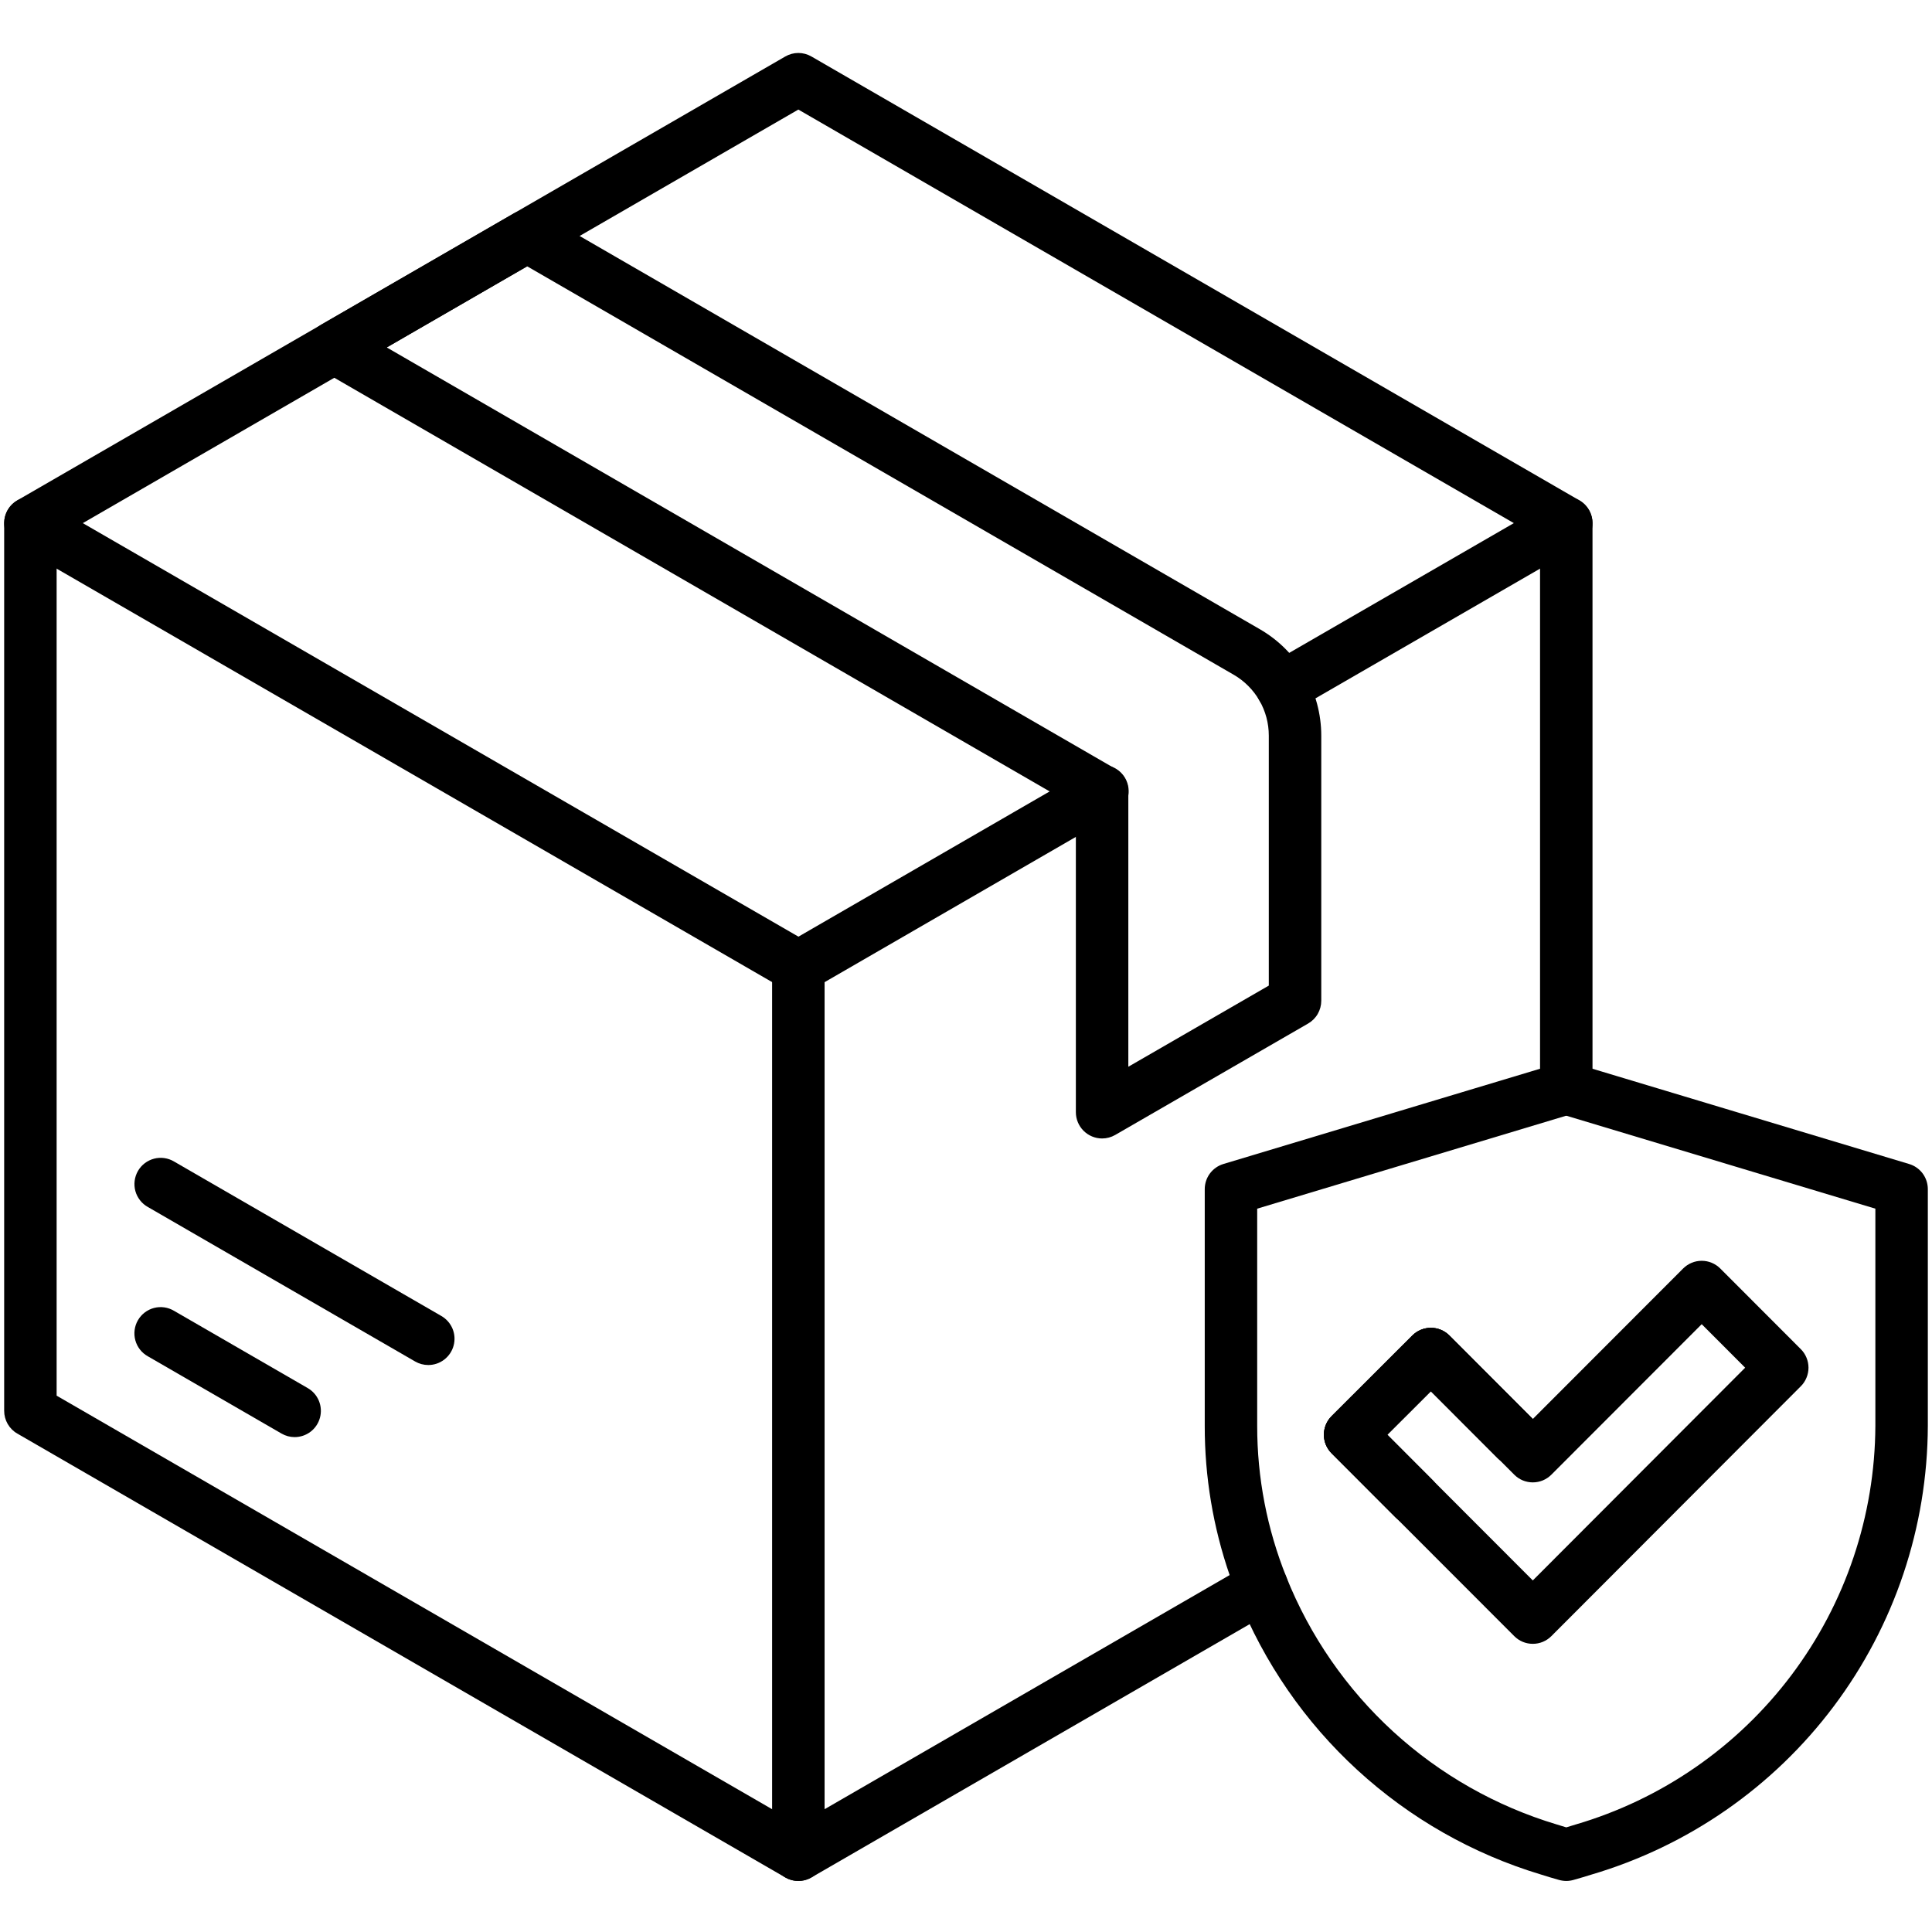
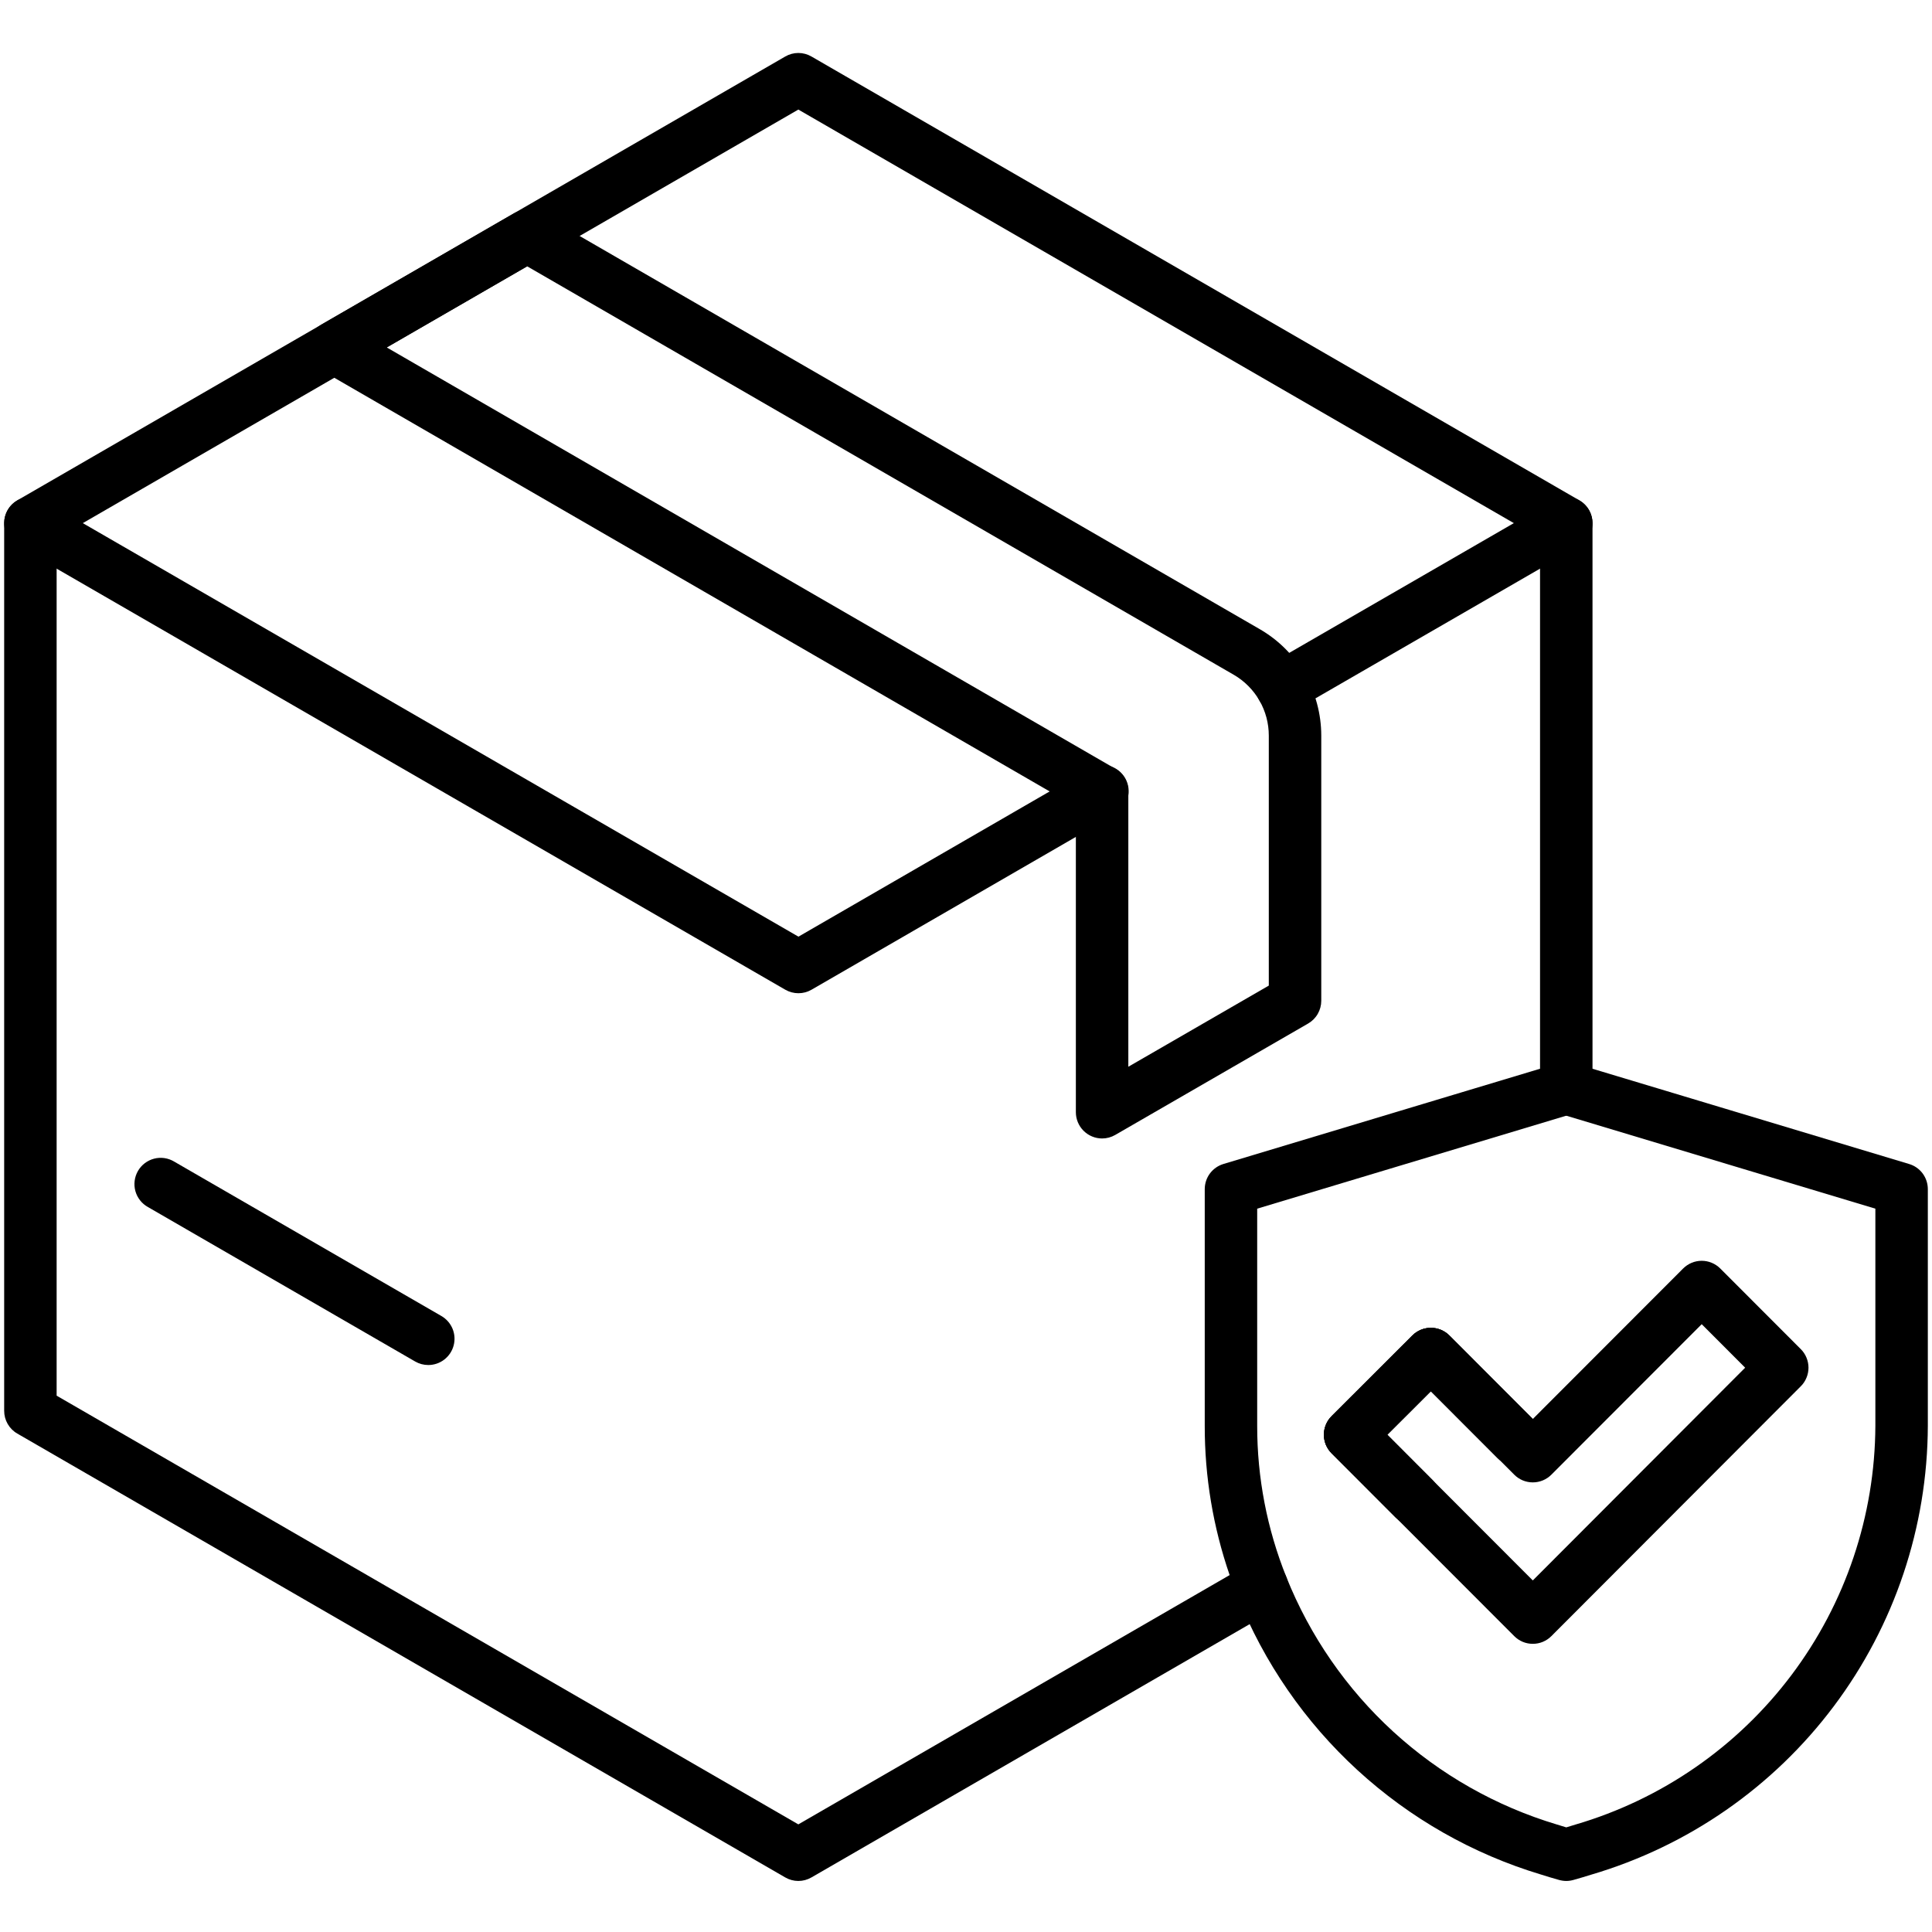
<svg xmlns="http://www.w3.org/2000/svg" width="500" zoomAndPan="magnify" viewBox="0 0 375 375" height="500" preserveAspectRatio="xMidYMid meet" version="1.2">
  <defs>
    <clipPath id="0135faabe5">
      <path d="M 0.809 10.312 L 310 10.312 L 310 365.062 L 0.809 365.062 Z M 0.809 10.312 " />
    </clipPath>
    <clipPath id="c746e1edd0">
      <path d="M 0.809 96 L 220 96 L 220 193 L 0.809 193 Z M 0.809 96 " />
    </clipPath>
    <clipPath id="8719fac585">
-       <path d="M 149 182 L 161 182 L 161 365.062 L 149 365.062 Z M 149 182 " />
+       <path d="M 149 182 L 161 365.062 L 149 365.062 Z M 149 182 " />
    </clipPath>
    <clipPath id="67dd5bc80f">
      <path d="M 239 206 L 374.191 206 L 374.191 365.062 L 239 365.062 Z M 239 206 " />
    </clipPath>
  </defs>
  <g id="bbb993c0ce">
    <path style=" stroke:none;fill-rule:nonzero;fill:#000000;fill-opacity:1;" d="M 274.477 296.008 C 273.809 296.008 273.148 295.879 272.531 295.621 C 271.914 295.363 271.352 294.988 270.879 294.516 L 258.461 282.082 C 257.988 281.609 257.613 281.047 257.355 280.43 C 257.102 279.809 256.969 279.148 256.969 278.477 C 256.969 277.809 257.102 277.145 257.359 276.523 C 257.613 275.906 257.992 275.344 258.465 274.871 L 274.133 259.219 C 275.09 258.266 276.383 257.73 277.734 257.73 C 279.082 257.73 280.375 258.27 281.328 259.223 L 297.93 275.844 C 298.863 276.801 299.379 278.09 299.371 279.43 C 299.359 280.77 298.824 282.051 297.879 282.996 C 296.934 283.945 295.652 284.48 294.316 284.492 C 292.977 284.5 291.691 283.98 290.73 283.051 L 277.727 270.031 L 269.266 278.48 L 278.078 287.309 C 278.789 288.02 279.273 288.93 279.469 289.918 C 279.664 290.906 279.566 291.93 279.18 292.859 C 278.793 293.789 278.141 294.586 277.305 295.148 C 276.469 295.707 275.484 296.008 274.477 296.008 Z M 274.477 296.008 " />
    <g clip-rule="nonzero" clip-path="url(#0135faabe5)">
      <path style=" stroke:none;fill-rule:nonzero;fill:#000000;fill-opacity:1;" d="M 154.957 365.094 C 154.066 365.094 153.188 364.855 152.414 364.406 L 3.355 278.254 C 2.578 277.809 1.938 277.164 1.492 276.391 C 1.043 275.613 0.809 274.738 0.809 273.84 L 0.809 101.531 C 0.809 100.637 1.043 99.762 1.492 98.984 C 1.938 98.211 2.578 97.566 3.355 97.121 L 152.414 10.969 C 153.188 10.52 154.062 10.281 154.957 10.281 C 155.852 10.281 156.73 10.52 157.504 10.969 L 306.559 97.121 C 307.332 97.566 307.977 98.211 308.422 98.984 C 308.871 99.762 309.105 100.637 309.105 101.531 L 309.105 211.23 C 309.105 212.328 308.75 213.395 308.098 214.273 C 307.445 215.152 306.527 215.797 305.477 216.113 L 244.02 234.602 L 244.02 276.77 C 244.012 286.812 245.93 296.766 249.672 306.082 C 250.129 307.223 250.16 308.484 249.758 309.645 C 249.359 310.805 248.555 311.781 247.492 312.395 L 157.504 364.406 C 156.73 364.855 155.852 365.094 154.957 365.094 Z M 10.992 270.898 L 154.957 354.109 L 238.672 305.723 C 235.461 296.41 233.828 286.625 233.84 276.773 L 233.84 230.812 C 233.84 229.719 234.191 228.648 234.844 227.77 C 235.5 226.891 236.418 226.246 237.465 225.93 L 298.922 207.441 L 298.922 104.477 L 154.957 21.266 L 10.992 104.477 Z M 10.992 270.898 " />
    </g>
    <g clip-rule="nonzero" clip-path="url(#c746e1edd0)">
      <path style=" stroke:none;fill-rule:nonzero;fill:#000000;fill-opacity:1;" d="M 154.977 192.785 C 154.082 192.785 153.203 192.551 152.43 192.105 L 3.359 105.961 C 2.777 105.625 2.27 105.18 1.863 104.648 C 1.457 104.117 1.156 103.512 0.984 102.867 C 0.812 102.219 0.766 101.547 0.855 100.883 C 0.941 100.219 1.16 99.578 1.492 98.996 C 2.168 97.828 3.281 96.973 4.586 96.621 C 5.23 96.449 5.906 96.406 6.566 96.492 C 7.23 96.578 7.871 96.797 8.449 97.133 L 154.977 181.805 L 211.371 149.203 C 211.949 148.855 212.594 148.625 213.262 148.531 C 213.93 148.438 214.609 148.473 215.262 148.645 C 215.914 148.812 216.527 149.113 217.066 149.523 C 217.602 149.93 218.051 150.441 218.391 151.027 C 218.727 151.613 218.945 152.262 219.031 152.93 C 219.117 153.602 219.07 154.281 218.891 154.934 C 218.711 155.582 218.402 156.191 217.984 156.723 C 217.57 157.254 217.051 157.699 216.461 158.027 L 157.52 192.102 C 156.746 192.551 155.867 192.785 154.977 192.785 Z M 154.977 192.785 " />
    </g>
    <path style=" stroke:none;fill-rule:nonzero;fill:#000000;fill-opacity:1;" d="M 248.859 138.508 C 247.738 138.508 246.648 138.137 245.758 137.453 C 244.867 136.77 244.227 135.812 243.938 134.73 C 243.648 133.645 243.723 132.496 244.152 131.457 C 244.578 130.422 245.336 129.555 246.309 128.992 L 301.469 97.129 C 302.637 96.453 304.027 96.273 305.332 96.621 C 306.637 96.973 307.75 97.828 308.422 98.996 C 309.098 100.168 309.281 101.559 308.934 102.867 C 308.582 104.172 307.73 105.285 306.559 105.961 L 251.398 137.824 C 250.629 138.273 249.75 138.508 248.859 138.508 Z M 248.859 138.508 " />
    <g clip-rule="nonzero" clip-path="url(#8719fac585)">
-       <path style=" stroke:none;fill-rule:nonzero;fill:#000000;fill-opacity:1;" d="M 154.957 365.094 C 153.609 365.094 152.312 364.555 151.359 363.598 C 150.402 362.645 149.867 361.344 149.867 359.996 L 149.867 187.688 C 149.867 186.336 150.402 185.039 151.359 184.082 C 152.312 183.129 153.609 182.59 154.957 182.59 C 156.309 182.59 157.605 183.129 158.559 184.082 C 159.512 185.039 160.051 186.336 160.051 187.688 L 160.051 359.996 C 160.051 361.344 159.512 362.645 158.559 363.598 C 157.605 364.555 156.309 365.094 154.957 365.094 Z M 154.957 365.094 " />
-     </g>
+       </g>
    <path style=" stroke:none;fill-rule:nonzero;fill:#000000;fill-opacity:1;" d="M 213.914 220.977 C 212.566 220.973 211.27 220.438 210.316 219.48 C 209.363 218.527 208.824 217.23 208.824 215.879 L 208.824 156.555 L 62.336 71.848 C 61.562 71.398 60.918 70.758 60.473 69.98 C 60.023 69.207 59.789 68.328 59.789 67.434 C 59.789 66.539 60.023 65.66 60.473 64.883 C 60.918 64.109 61.562 63.465 62.336 63.02 L 99.777 41.391 C 100.555 40.941 101.434 40.707 102.324 40.707 C 103.219 40.707 104.098 40.941 104.871 41.391 L 244.547 122.137 C 248.164 124.23 251.172 127.238 253.262 130.863 C 255.352 134.484 256.453 138.594 256.457 142.781 L 256.457 194.25 C 256.457 195.145 256.219 196.023 255.773 196.797 C 255.328 197.574 254.684 198.215 253.91 198.664 L 216.461 220.293 C 215.688 220.738 214.809 220.977 213.914 220.977 Z M 75.062 67.434 L 216.461 149.199 C 217.234 149.648 217.879 150.293 218.324 151.066 C 218.773 151.84 219.008 152.719 219.008 153.613 L 219.008 207.055 L 246.273 191.305 L 246.273 142.781 C 246.273 140.387 245.645 138.035 244.449 135.961 C 243.254 133.891 241.535 132.168 239.465 130.969 L 102.324 51.691 Z M 75.062 67.434 " />
    <path style=" stroke:none;fill-rule:nonzero;fill:#000000;fill-opacity:1;" d="M 83.125 264.949 C 82.234 264.949 81.355 264.715 80.582 264.266 L 28.707 234.281 C 28.117 233.953 27.598 233.512 27.184 232.98 C 26.766 232.445 26.457 231.84 26.277 231.188 C 26.098 230.535 26.051 229.855 26.137 229.184 C 26.223 228.516 26.441 227.867 26.777 227.281 C 27.113 226.699 27.566 226.184 28.102 225.777 C 28.641 225.367 29.254 225.07 29.906 224.898 C 30.559 224.727 31.238 224.691 31.906 224.785 C 32.574 224.883 33.219 225.109 33.797 225.457 L 85.676 255.438 C 86.645 256 87.406 256.867 87.836 257.902 C 88.266 258.941 88.34 260.09 88.047 261.176 C 87.758 262.258 87.117 263.215 86.227 263.898 C 85.336 264.582 84.246 264.953 83.125 264.949 Z M 83.125 264.949 " />
-     <path style=" stroke:none;fill-rule:nonzero;fill:#000000;fill-opacity:1;" d="M 57.188 278.941 C 56.293 278.941 55.418 278.703 54.645 278.254 L 28.707 263.262 C 28.117 262.934 27.598 262.492 27.18 261.961 C 26.762 261.43 26.453 260.82 26.273 260.168 C 26.09 259.516 26.043 258.832 26.129 258.164 C 26.215 257.492 26.43 256.844 26.77 256.258 C 27.109 255.672 27.559 255.16 28.098 254.75 C 28.633 254.34 29.246 254.043 29.902 253.871 C 30.555 253.703 31.238 253.664 31.906 253.762 C 32.574 253.859 33.219 254.09 33.797 254.438 L 59.734 269.43 C 60.707 269.988 61.465 270.855 61.895 271.895 C 62.324 272.93 62.398 274.078 62.109 275.164 C 61.816 276.25 61.18 277.207 60.289 277.891 C 59.398 278.57 58.309 278.941 57.188 278.941 Z M 57.188 278.941 " />
    <path style=" stroke:none;fill-rule:nonzero;fill:#000000;fill-opacity:1;" d="M 274.477 296.008 C 273.809 296.008 273.148 295.879 272.531 295.621 C 271.914 295.363 271.352 294.988 270.879 294.516 L 258.461 282.082 C 257.988 281.609 257.613 281.047 257.355 280.43 C 257.102 279.809 256.969 279.148 256.969 278.477 C 256.969 277.809 257.102 277.145 257.359 276.523 C 257.613 275.906 257.992 275.344 258.465 274.871 L 274.133 259.219 C 275.09 258.266 276.383 257.73 277.734 257.73 C 279.082 257.73 280.375 258.27 281.328 259.223 L 297.93 275.844 C 298.863 276.801 299.379 278.09 299.371 279.43 C 299.359 280.77 298.824 282.051 297.879 282.996 C 296.934 283.945 295.652 284.48 294.316 284.492 C 292.977 284.5 291.691 283.98 290.73 283.051 L 277.727 270.031 L 269.266 278.48 L 278.078 287.309 C 278.789 288.02 279.273 288.93 279.469 289.918 C 279.664 290.906 279.566 291.93 279.18 292.859 C 278.793 293.789 278.141 294.586 277.305 295.148 C 276.469 295.707 275.484 296.008 274.477 296.008 Z M 274.477 296.008 " />
    <g clip-rule="nonzero" clip-path="url(#67dd5bc80f)">
      <path style=" stroke:none;fill-rule:nonzero;fill:#000000;fill-opacity:1;" d="M 304.012 365.094 C 303.539 365.09 303.066 365.023 302.609 364.895 C 301.383 364.543 300.223 364.211 299.098 363.844 C 285.859 359.859 273.691 352.934 263.496 343.59 C 253.301 334.246 245.344 322.719 240.215 309.867 C 239.969 309.246 239.844 308.582 239.855 307.91 C 239.863 307.242 240.004 306.582 240.27 305.965 C 240.531 305.352 240.914 304.797 241.395 304.328 C 241.875 303.863 242.441 303.492 243.062 303.246 C 243.684 303 244.348 302.875 245.016 302.887 C 245.684 302.895 246.344 303.035 246.957 303.301 C 247.574 303.562 248.129 303.949 248.594 304.426 C 249.062 304.906 249.43 305.473 249.676 306.098 C 254.25 317.539 261.348 327.801 270.434 336.117 C 279.52 344.43 290.367 350.586 302.16 354.125 C 302.789 354.328 303.406 354.516 304.012 354.691 C 304.613 354.52 305.207 354.34 305.789 354.148 C 322.523 349.25 337.234 339.07 347.723 325.129 C 358.215 311.188 363.926 294.227 364.008 276.773 L 364.008 234.602 L 302.547 216.113 C 301.902 215.926 301.301 215.609 300.777 215.188 C 300.254 214.766 299.816 214.246 299.496 213.652 C 299.176 213.062 298.973 212.414 298.902 211.742 C 298.836 211.074 298.898 210.395 299.094 209.75 C 299.285 209.105 299.605 208.508 300.031 207.984 C 300.457 207.465 300.984 207.035 301.578 206.719 C 302.172 206.402 302.82 206.207 303.492 206.145 C 304.16 206.082 304.836 206.152 305.477 206.352 L 370.566 225.934 C 371.613 226.246 372.531 226.891 373.188 227.77 C 373.84 228.652 374.191 229.719 374.191 230.812 L 374.191 276.773 C 374.121 296.398 367.727 315.477 355.949 331.168 C 344.18 346.859 327.66 358.332 308.852 363.871 C 307.781 364.215 306.594 364.555 305.41 364.895 C 304.957 365.023 304.484 365.094 304.012 365.094 Z M 304.012 365.094 " />
    </g>
    <path style=" stroke:none;fill-rule:nonzero;fill:#000000;fill-opacity:1;" d="M 297.516 319.066 C 296.848 319.066 296.184 318.938 295.566 318.68 C 294.949 318.422 294.391 318.047 293.918 317.574 L 258.461 282.082 C 257.988 281.609 257.613 281.047 257.355 280.43 C 257.102 279.809 256.969 279.148 256.969 278.477 C 256.969 277.809 257.102 277.145 257.359 276.523 C 257.613 275.906 257.992 275.344 258.465 274.871 L 274.133 259.219 C 275.09 258.266 276.383 257.73 277.734 257.73 C 279.082 257.73 280.375 258.27 281.328 259.223 L 297.516 275.426 L 326.699 246.211 C 327.656 245.258 328.949 244.719 330.301 244.719 C 331.648 244.719 332.945 245.258 333.898 246.211 L 349.535 261.867 C 350.012 262.34 350.383 262.898 350.637 263.52 C 350.895 264.137 351.027 264.801 351.027 265.469 C 351.027 266.137 350.895 266.801 350.637 267.418 C 350.383 268.039 350.012 268.602 349.535 269.074 L 301.117 317.574 C 300.645 318.047 300.082 318.422 299.465 318.68 C 298.848 318.938 298.184 319.066 297.516 319.066 Z M 269.266 278.48 L 297.516 306.762 L 338.734 265.469 L 330.301 257.023 L 301.117 286.238 C 300.645 286.711 300.082 287.086 299.465 287.344 C 298.848 287.598 298.184 287.73 297.516 287.73 C 296.848 287.73 296.184 287.598 295.566 287.344 C 294.949 287.086 294.391 286.711 293.918 286.238 L 277.727 270.031 Z M 269.266 278.48 " />
  </g>
</svg>